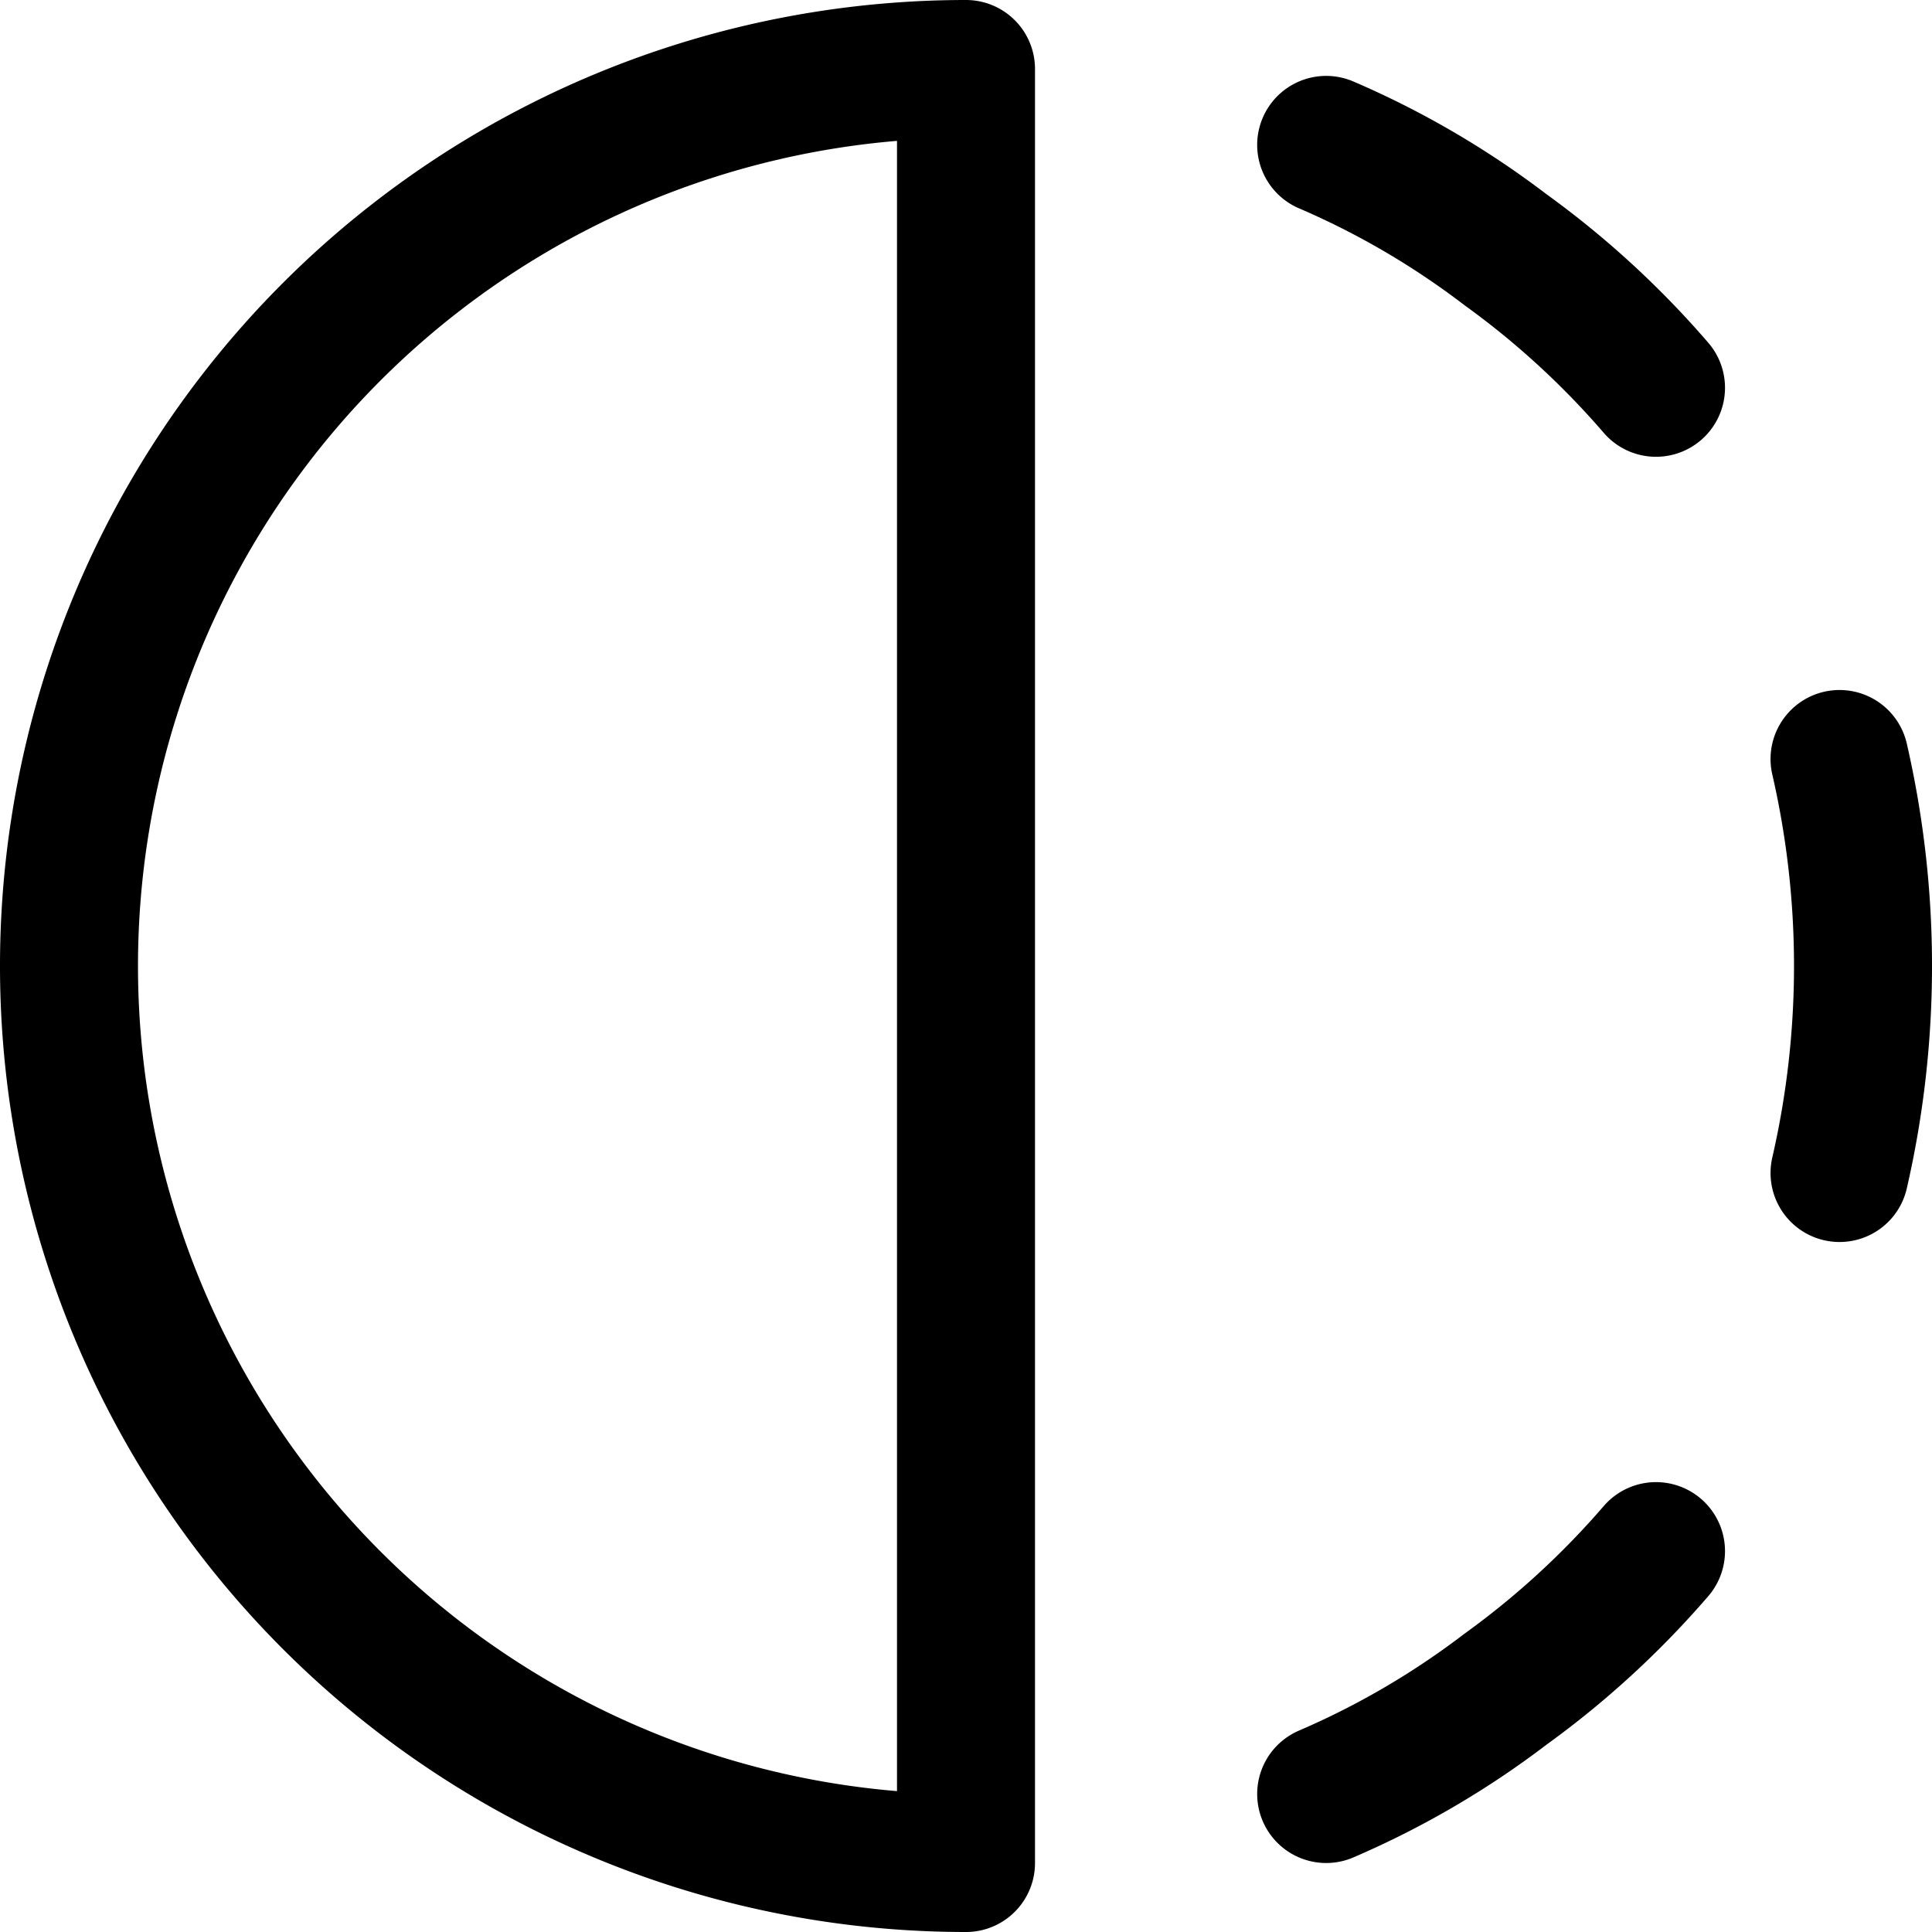
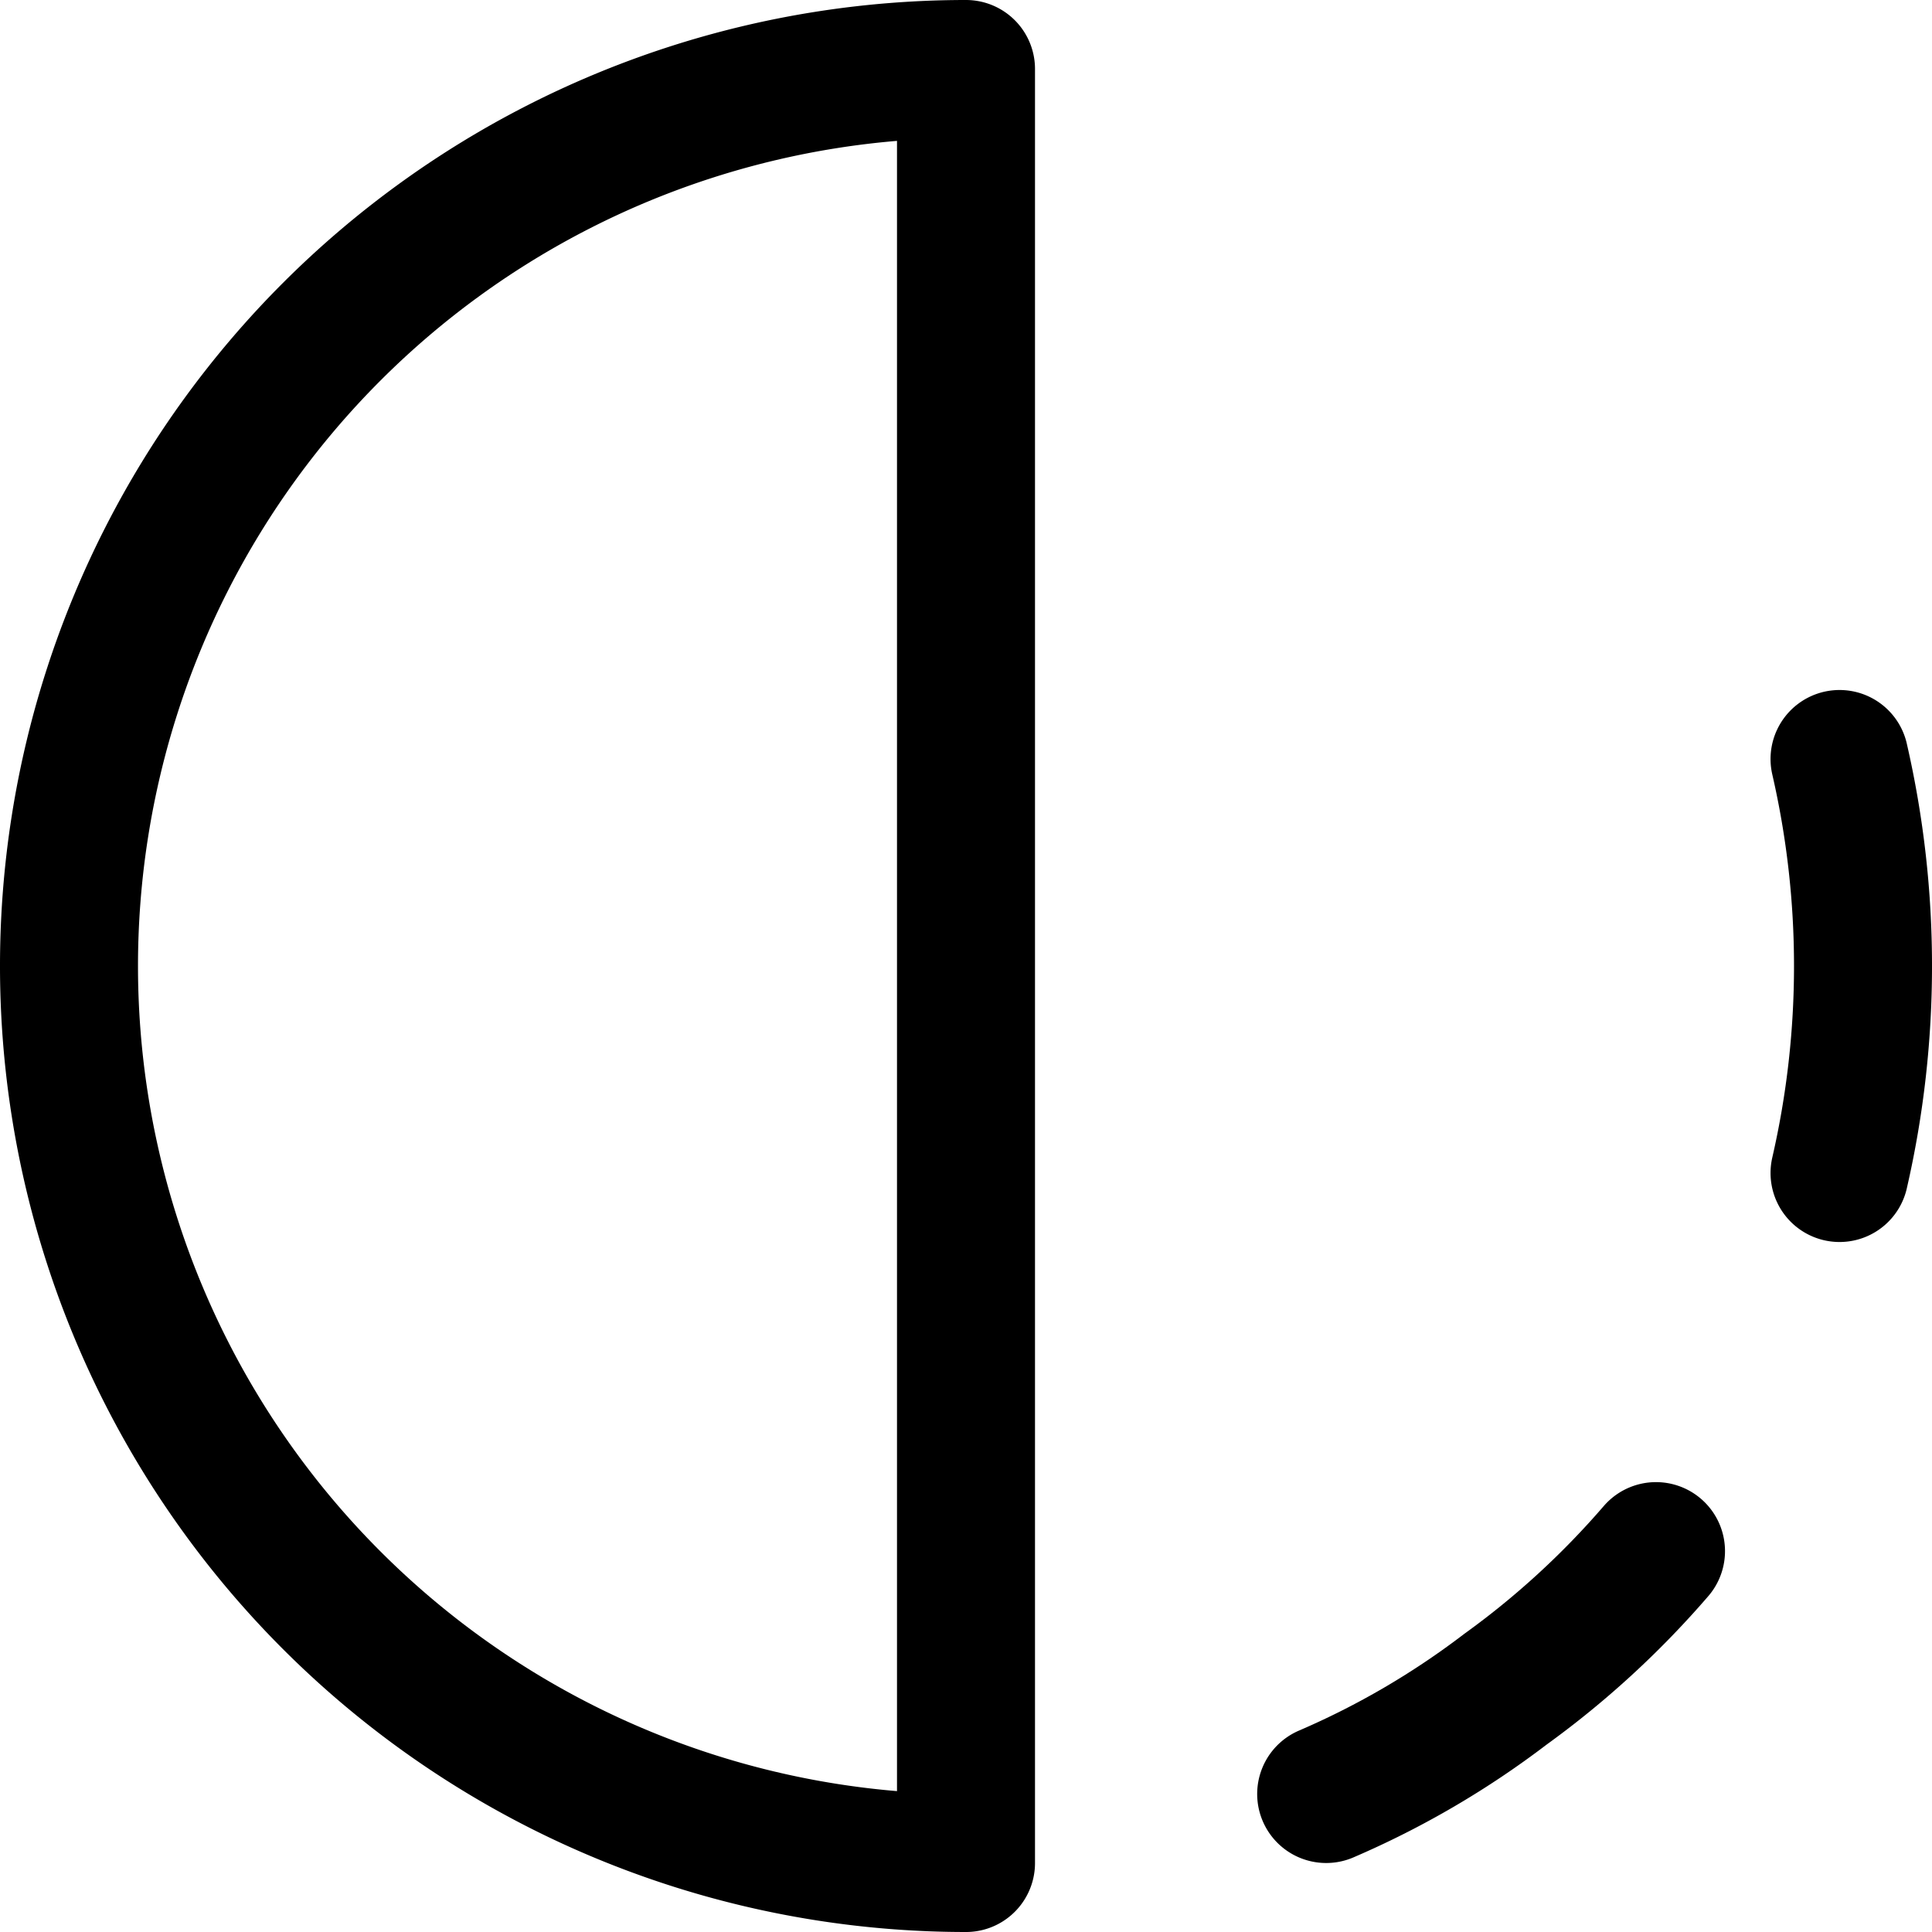
<svg xmlns="http://www.w3.org/2000/svg" viewBox="0 0 14 14">
  <g transform="matrix(1,0,0,1,0,0)">
    <g>
-       <path d="M7,13.5V.5a6.5,6.5,0,0,0,0,13Z" style="fill: none;stroke: #000000;stroke-linecap: round;stroke-linejoin: round" />
-       <path d="M9.61,1.05a6.13,6.13,0,0,1,1.3.76,6.34,6.34,0,0,1,1.09,1" style="fill: none;stroke: #000000;stroke-linecap: round;stroke-linejoin: round" />
+       <path d="M7,13.5V.5a6.5,6.5,0,0,0,0,13" style="fill: none;stroke: #000000;stroke-linecap: round;stroke-linejoin: round" />
      <path d="M9.61,13a6.13,6.13,0,0,0,1.3-.76,6.34,6.34,0,0,0,1.09-1" style="fill: none;stroke: #000000;stroke-linecap: round;stroke-linejoin: round" />
      <path d="M13.33,5.5a6.7,6.7,0,0,1,0,3" style="fill: none;stroke: #000000;stroke-linecap: round;stroke-linejoin: round" />
    </g>
  </g>
</svg>